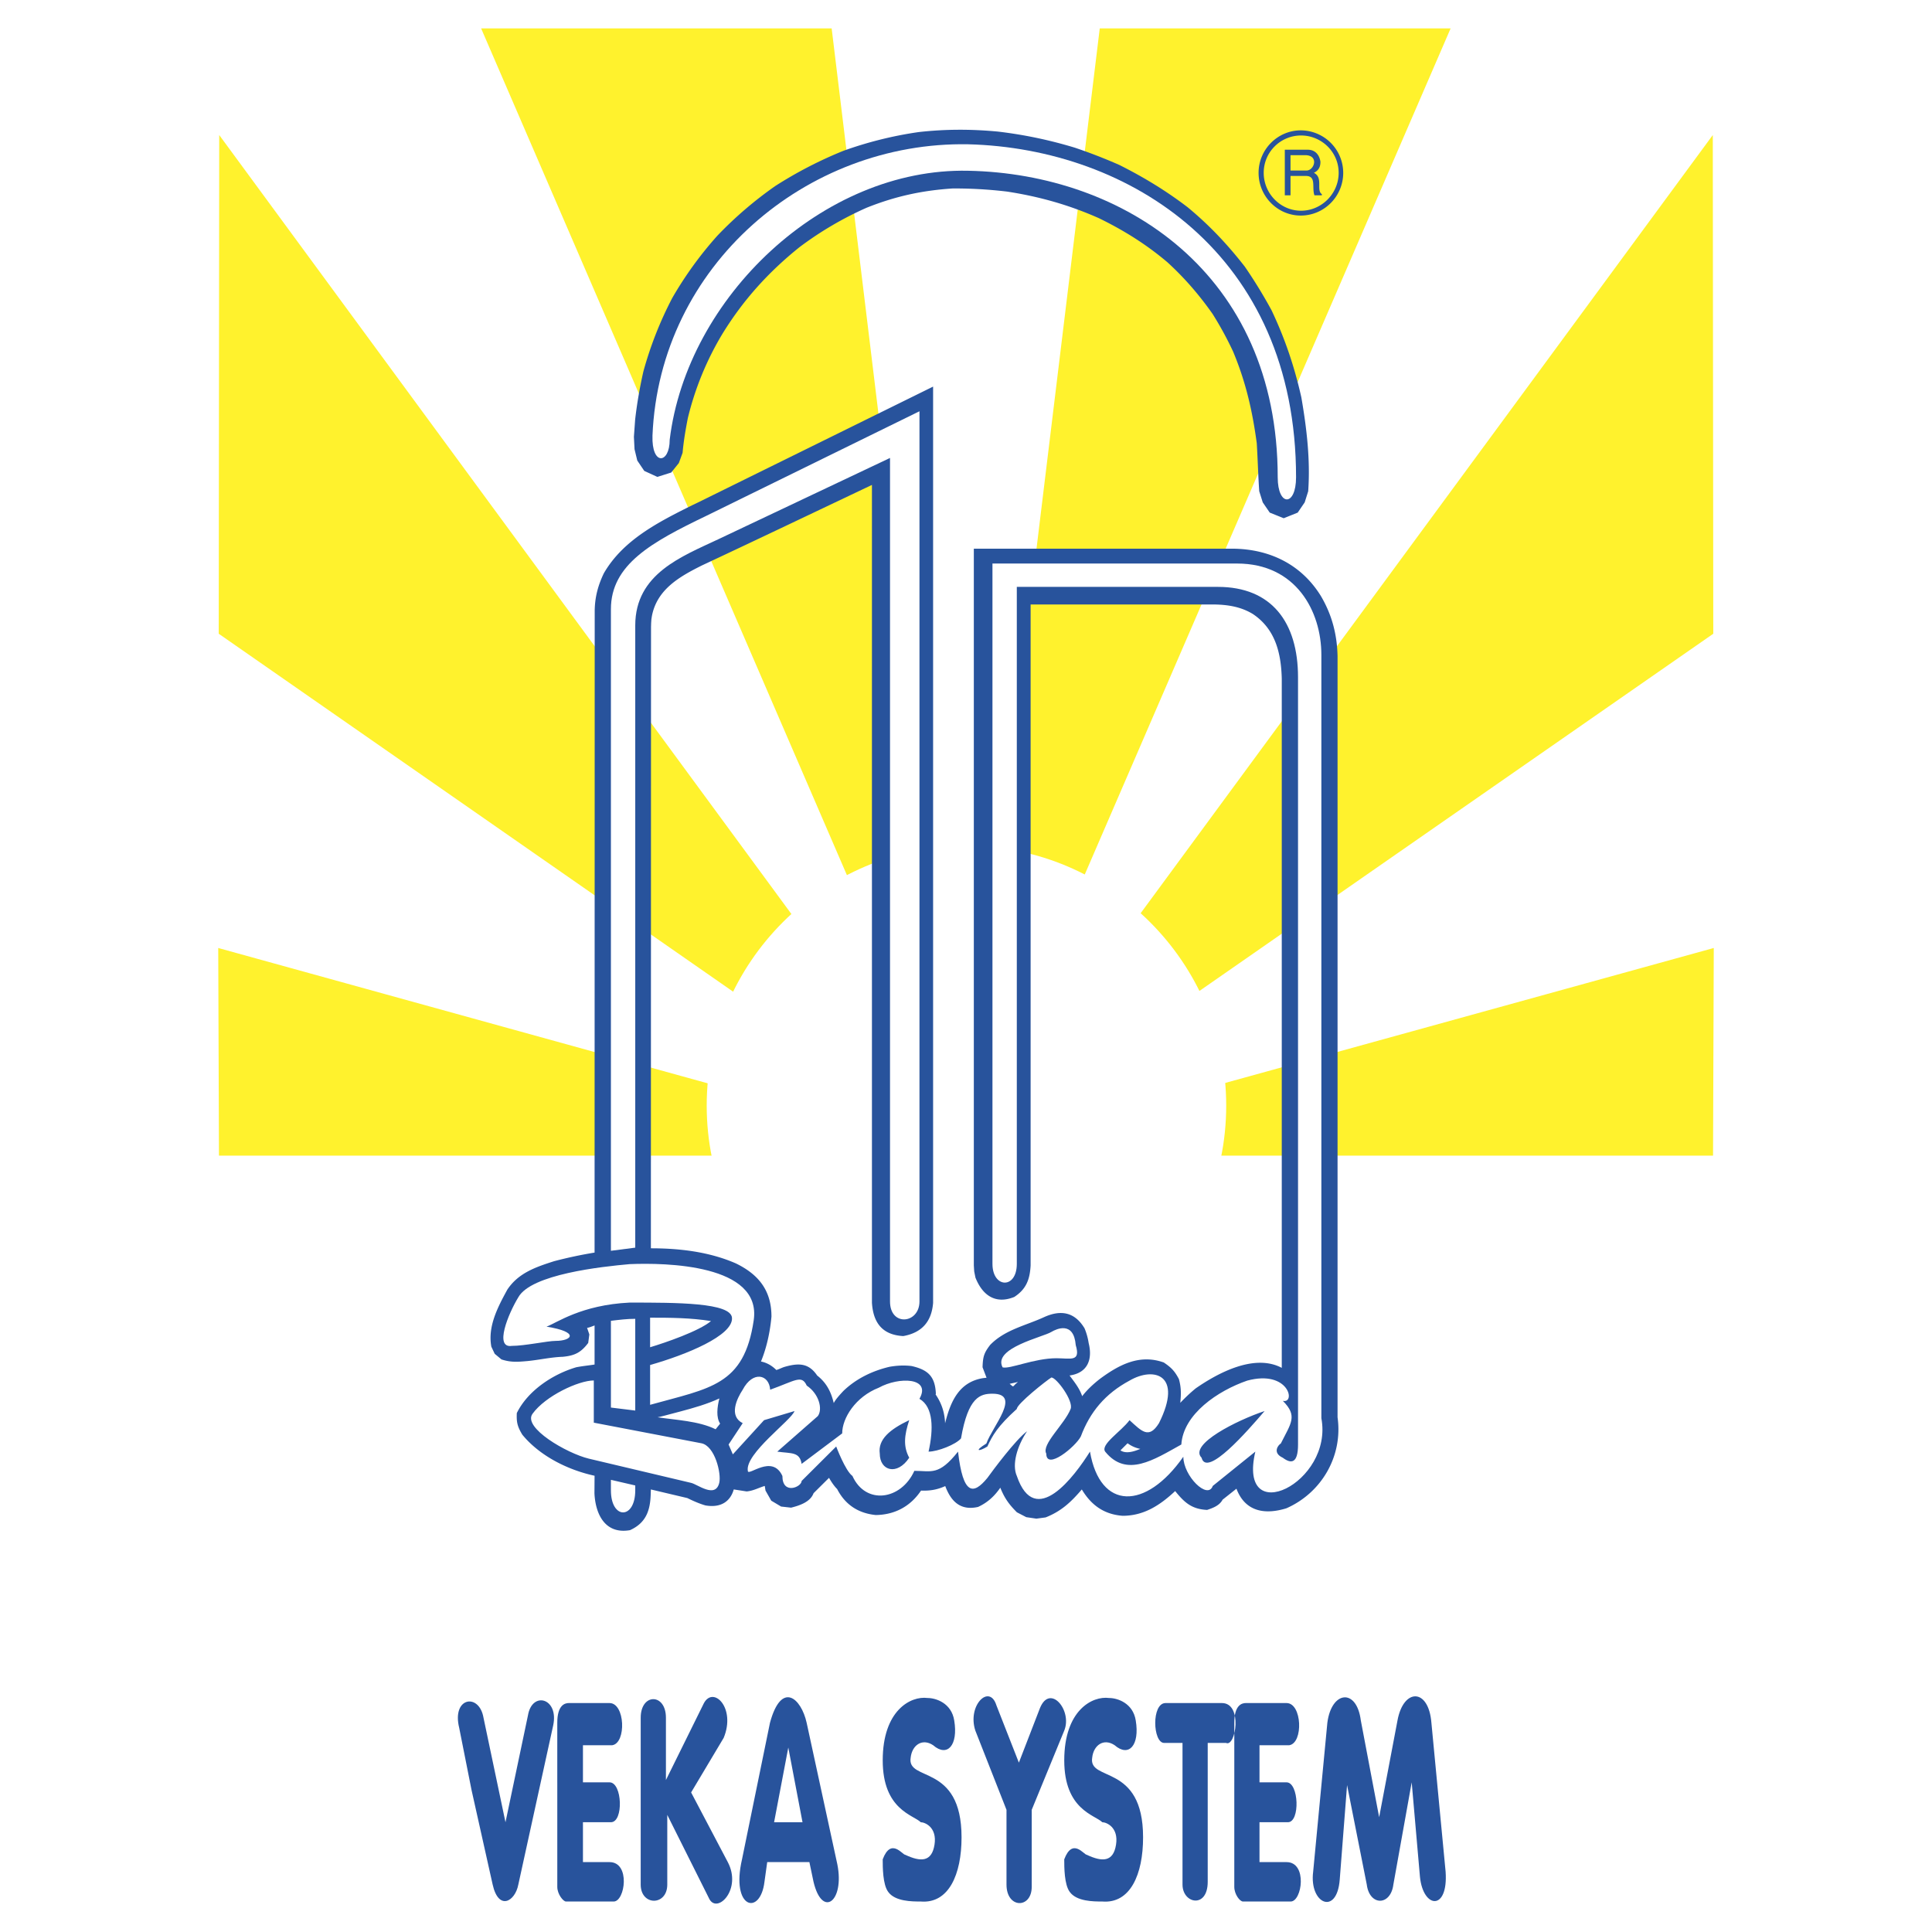
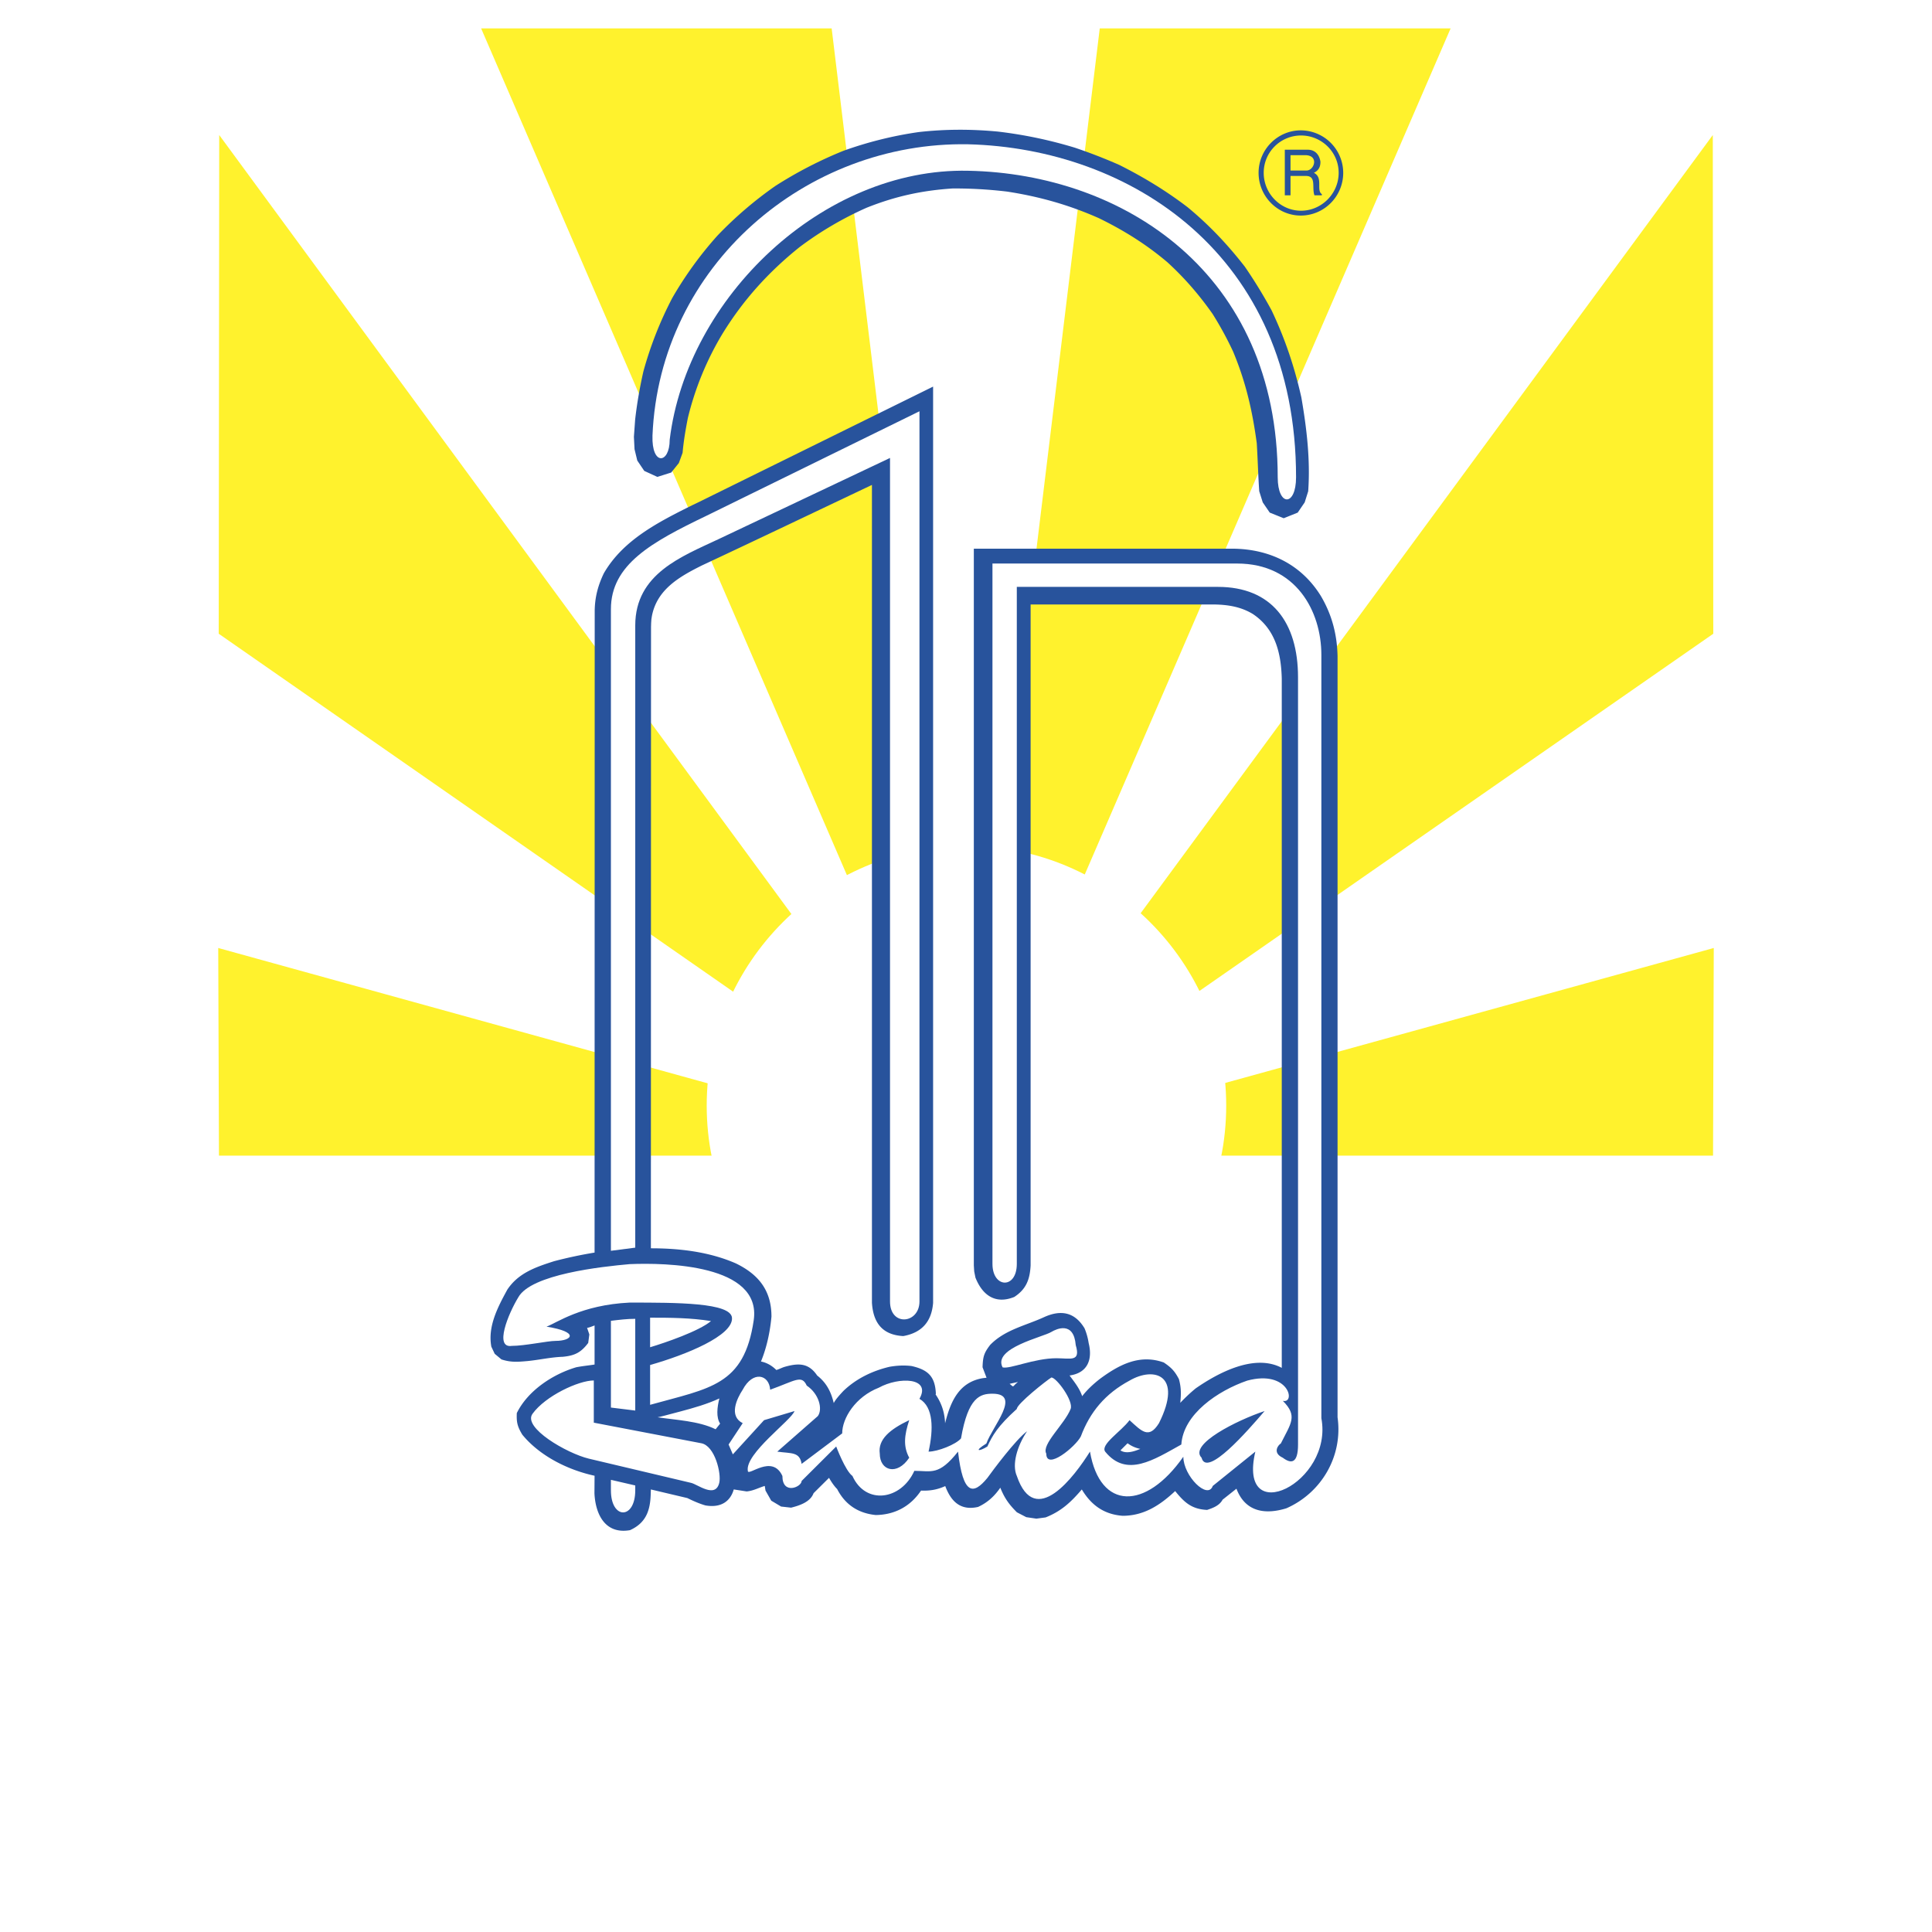
<svg xmlns="http://www.w3.org/2000/svg" width="2500" height="2500" viewBox="0 0 192.756 192.756">
  <path fill-rule="evenodd" clip-rule="evenodd" fill="#fff" d="M0 0h192.756v192.756H0V0z" />
-   <path d="M47.048 178.604l-1.235-6.221c-.732-2.973 1.83-3.475 2.378-1.234l2.241 10.656 2.241-10.656c.412-2.471 3.11-1.738 2.516 1.006l-3.476 15.869c-.32 1.691-1.966 2.652-2.561 0l-2.104-9.42zm8.552-.78v-5.943c0-1.738.732-1.967 1.144-1.967h4.07c1.555 0 1.692 3.979.274 4.207h-2.927v3.703h2.653c1.28 0 1.417 3.98.137 3.98h-2.79v3.979h2.653c2.104 0 1.555 3.932.412 3.932H56.47c-.274 0-.869-.73-.869-1.463v-10.428H55.6zm8.323 0v-6.447c0-2.469 2.516-2.469 2.516 0v6.219l3.795-7.682c.96-1.738 3.201.502 1.966 3.475l-3.247 5.443 3.659 6.951c1.417 2.697-1.006 5.166-1.83 3.703l-4.208-8.414v6.951c0 2.15-2.652 2.15-2.652 0v-10.199h.001zm10.107 7.684l2.79-13.627c1.144-4.209 3.11-2.471 3.659 0l3.064 14.131c.732 3.703-1.509 5.396-2.378 1.736l-.412-1.965h-4.208l-.274 1.965c-.412 3.432-3.384 2.699-2.241-2.24zm3.201-3.703h2.835l-1.418-7.455-1.417 7.455zm10.838-6.174c0-4.986 2.79-6.449 4.482-6.221.823 0 2.378.504 2.652 2.24.411 2.471-.687 3.705-2.104 2.471-1.097-.732-2.104 0-2.241 1.234-.412 2.469 5.076.504 5.076 7.957 0 3.705-1.28 6.631-4.07 6.402-.869 0-2.561 0-3.247-.959-.549-.732-.549-2.471-.549-3.248.823-2.195 1.967-.457 2.241-.457 1.555.732 2.652.732 2.927-1.006s-.96-2.24-1.372-2.24c-.73-.732-3.795-1.236-3.795-6.173zm9.239-2.973c-.823-2.516 1.418-4.711 2.104-2.516l2.241 5.717 2.104-5.443c1.006-2.469 3.247.229 2.424 2.242l-3.247 7.91v7.684c0 2.195-2.516 2.195-2.516-.229v-7.455l-3.11-7.91zm8.872 2.973c0-4.986 2.79-6.449 4.481-6.221.823 0 2.378.504 2.652 2.24.412 2.471-.686 3.705-2.104 2.471-1.098-.732-2.104 0-2.24 1.234-.412 2.469 5.076.504 5.076 7.957 0 3.705-1.281 6.631-4.07 6.402-.869 0-2.562 0-3.247-.959-.549-.732-.549-2.471-.549-3.248.823-2.195 1.966-.457 2.241-.457 1.555.732 2.652.732 2.926-1.006.275-1.738-.96-2.24-1.371-2.24-.732-.732-3.795-1.236-3.795-6.173zm11.799 8.916v-10.654h-1.829c-1.144 0-1.281-3.979.137-3.979h5.625c2.104 0 1.372 4.436.412 3.979h-1.83v13.855c0 2.699-2.515 2.195-2.515.275v-3.476zm5.167-6.723v-5.943c0-1.738.731-1.967 1.144-1.967h4.069c1.556 0 1.692 3.979.274 4.207h-2.973v3.703h2.698c1.235 0 1.372 3.98.138 3.98h-2.836v3.979h2.698c2.104 0 1.556 3.932.412 3.932h-4.757c-.32 0-.868-.73-.868-1.463v-10.428h.001zm9.284-5.943c.412-3.203 2.927-3.477 3.339-.23l1.829 9.65 1.829-9.65c.595-3.246 3.109-3.246 3.384.23l1.418 14.861c.274 3.934-2.241 3.705-2.561.504l-.823-9.422-1.829 10.199c-.274 2.15-2.379 2.15-2.653 0l-1.966-9.924-.731 9.42c-.275 3.66-3.064 2.424-2.652-.777l1.416-14.861z" fill-rule="evenodd" clip-rule="evenodd" fill="#28539c" />
  <path d="M71.236 115.299h-49.39l-.073-20.718 49.171 13.595c-.243 2.406.025 4.81.292 7.123zm2.289-16.094L21.822 63.228l.049-49.757 57.403 78.151c-2.387 2.127-4.312 4.716-5.749 7.583zM84.68 87.737L48.002 2.834h34.973l9.985 82.221c-2.8.37-5.869 1.387-8.28 2.682zM121.472 115.299h49.438l.073-20.718-49.219 13.595c.244 2.406-.025 4.81-.292 7.123zm-2.292-16.094l51.754-35.977-.048-49.757-57.459 78.151c2.388 2.127 4.314 4.716 5.753 7.583zm-11.165-11.468l36.713-84.903h-35.006l-9.995 82.221c2.803.37 5.875 1.387 8.288 2.682z" fill-rule="evenodd" clip-rule="evenodd" fill="#fff22d" />
  <path d="M96.424 84.394c14.274 0 25.915 11.641 25.915 25.915s-11.641 25.914-25.915 25.914-25.916-11.641-25.916-25.914S82.15 84.394 96.424 84.394z" fill-rule="evenodd" clip-rule="evenodd" fill="#fff" />
  <path d="M73.207 148.602c-.324 1.146-1.233 1.869-2.827 1.594-.61-.174-1.245-.459-1.806-.734l-3.637-.859-.013.387c-.037 1.619-.411 2.926-2.067 3.674-2.49.436-3.449-1.594-3.549-3.674l.012-1.756c-2.653-.572-5.467-1.967-7.21-4.098-.511-.846-.585-1.27-.548-2.154 1.108-2.254 3.611-3.885 5.928-4.57.623-.123 1.308-.186 1.831-.273v-3.898c-.137.051-.598.238-.747.238l.224.658-.112.848c-.734.971-1.357 1.27-2.553 1.383-1.158.037-2.341.311-3.5.424-.984.086-1.644.148-2.603-.162l-.673-.561-.336-.711c-.373-2.018.636-3.936 1.595-5.691 1.108-1.668 2.839-2.252 4.67-2.838a44.192 44.192 0 0 1 4.035-.859l.013-64.071c.025-1.333.324-2.478.909-3.699 1.931-3.35 5.505-5.143 8.83-6.799l.523-.249 23.5-11.581v91.417c-.149 1.869-1.121 2.977-2.976 3.312-2.092-.111-3.001-1.332-3.126-3.324V48.381c-5.642 2.677-11.345 5.404-16.961 8.032-2.217 1.108-4.483 2.378-4.994 5.056l-.05.324-.025.361-.012.411-.013 61.978c2.814 0 5.803.336 8.481 1.508 2.279 1.107 3.549 2.715 3.549 5.305-.137 1.52-.474 3.088-1.046 4.482.561.111 1.083.398 1.532.848.262-.076.523-.213.772-.299 1.382-.398 2.428-.449 3.3.846.922.723 1.383 1.607 1.656 2.752.199-.398.66-.883.947-1.195 1.283-1.244 2.927-2.029 4.633-2.428.748-.125 1.432-.162 2.179-.074 1.644.373 2.354 1.033 2.429 2.764l-.025.074c.61.896.897 1.793.947 2.877.536-2.166 1.382-4.121 3.798-4.508l.336-.037-.398-1.047c.037-1.033.125-1.406.76-2.229 1.47-1.52 3.562-1.93 5.393-2.777 1.656-.746 3.039-.51 4.022 1.121.199.473.336.971.411 1.469.411 1.633-.1 2.99-1.905 3.238.448.611.996 1.27 1.258 2.066.498-.646 1.108-1.207 1.756-1.717 1.905-1.408 3.96-2.516 6.389-1.645.771.523 1.096.871 1.507 1.656.236.871.224 1.469.137 2.367.486-.512.996-.998 1.544-1.445 2.229-1.545 5.854-3.486 8.581-2.043v-68.74c-.062-2.59-.647-4.981-2.89-6.475-1.195-.723-2.478-.922-3.823-.947h-18.344v65.939c-.074 1.381-.424 2.365-1.632 3.15-1.893.76-3.175-.176-3.873-1.932l-.124-.621-.037-.598V54.744h25.99c3.624.075 6.725 1.619 8.643 4.732 1.096 1.868 1.606 3.811 1.656 5.978v75.951c.548 3.861-1.594 7.533-5.105 9.078-2.143.66-4.11.35-4.982-1.955l-1.382 1.096c-.312.586-.946.822-1.544 1.021-1.532-.074-2.267-.734-3.188-1.881-1.494 1.395-3.101 2.467-5.243 2.467-1.843-.139-3.125-1.047-4.072-2.629-1.07 1.258-2.055 2.18-3.611 2.791l-.922.123-1.008-.148-.935-.486c-.797-.797-1.232-1.406-1.656-2.453-.585.848-1.271 1.482-2.217 1.918-1.756.398-2.702-.547-3.275-2.08-.797.361-1.519.486-2.416.449-1.059 1.582-2.628 2.416-4.521 2.439-1.731-.174-3.039-1.02-3.848-2.59-.324-.324-.598-.746-.81-1.121l-1.544 1.533c-.324.883-1.407 1.232-2.242 1.443l-.996-.111-.984-.586-.573-1.008-.075-.461c-.598.174-1.121.484-1.806.547l-1.286-.199zM63.368 41.868c.187-1.644.461-3.2.822-4.807a36.95 36.95 0 0 1 2.877-7.322 36.94 36.94 0 0 1 4.508-6.227 38.524 38.524 0 0 1 5.778-4.956 41.28 41.28 0 0 1 6.8-3.512 38.274 38.274 0 0 1 7.51-1.868c2.677-.299 5.205-.299 7.883-.05 2.652.312 5.181.847 7.684 1.606a52.331 52.331 0 0 1 4.459 1.731c2.428 1.22 4.645 2.565 6.812 4.221 2.167 1.793 3.973 3.711 5.691 5.915a48.887 48.887 0 0 1 2.678 4.371c1.332 2.814 2.278 5.616 2.964 8.667.535 3.088.909 6.239.685 9.377l-.349 1.108-.697 1.021-1.395.561-1.395-.561-.698-1.021-.349-1.108c-.111-1.582-.149-3.213-.248-4.795-.437-3.25-1.097-6.114-2.354-9.128a34.312 34.312 0 0 0-2.055-3.773c-1.333-1.893-2.79-3.586-4.509-5.155-2.116-1.793-4.358-3.188-6.836-4.396-2.939-1.308-5.916-2.154-9.154-2.652a43.984 43.984 0 0 0-5.429-.312c-3.064.199-5.741.784-8.605 1.93a34.256 34.256 0 0 0-6.675 3.922c-3.138 2.516-5.691 5.354-7.771 8.779a30.019 30.019 0 0 0-3.375 8.281c-.224 1.146-.423 2.304-.523 3.462l-.374 1.021-.76.946-1.382.436-1.308-.598-.697-1.034-.274-1.133-.062-1.233.123-1.714zm37.361 96.198c.424.324.262.336.623-.012l.212-.174c-.275.063-.561.124-.835.186zm13.039 6.489a3.141 3.141 0 0 1-1.27-.561s-.636.635-.71.711c.572.385 1.42.086 1.98-.15z" fill-rule="evenodd" clip-rule="evenodd" fill="#28539c" />
  <path d="M60.951 147.643l2.428.561v.484c0 2.939-2.428 2.939-2.428 0v-1.045zm10.448-5.045l.448-.561c-.411-.635-.299-1.631-.075-2.514-1.208.559-2.553.945-3.873 1.295-1.52.398-1.992.535-2.291.584 1.831.276 4.085.362 5.791 1.196zm-12.155-4.869c-1.519 0-4.832 1.545-6.115 3.326-1.008 1.383 3.438 3.947 5.604 4.471l10.2 2.416c.635.123 2.441 1.605 2.827 0 .224-.922-.436-3.699-1.793-3.949l-10.723-2.053v-4.211zm1.707 2.703l2.428.299v-9.152c-.81 0-1.619.1-2.428.199v8.654zm1.867-14.309c-2.802.25-9.838 1.008-11.108 3.312-1.009 1.656-2.416 5.105-.648 4.844 1.283 0 3.587-.498 4.359-.498 1.669 0 2.429-.896-.896-1.42 1.021-.373 3.449-2.166 8.294-2.402 4.708 0 10.1 0 10.212 1.52.125 1.781-4.607 3.697-8.169 4.707v3.973c5.99-1.67 9.377-1.918 10.336-8.432.822-5.604-8.818-5.752-12.38-5.604zm44.509 8.082c.511 1.707-.51 1.307-1.93 1.307-2.217 0-4.658 1.109-5.368.91-1.009-1.93 4.061-3.025 4.87-3.537.498-.299 2.229-1.108 2.428 1.32zm10.735 11.133c-3.749 5.355-8.307 5.355-9.315-.51-1.52 2.428-5.467 7.783-7.298 2.428-.498-1.109 0-2.939 1.021-4.459-1.121.811-3.45 3.949-3.96 4.658-1.408 1.719-2.429 1.719-2.927-2.627-1.931 2.428-2.641 1.918-4.359 1.918-1.32 2.926-4.857 3.436-6.177.51-.71-.51-1.619-2.939-1.619-2.939l-3.45 3.438c0 .609-1.918 1.42-1.918-.498-1.021-2.229-3.45.1-3.45-.51-.299-1.719 4.359-5.057 4.658-5.965l-3.039.908-3.114 3.412-.423-.984 1.407-2.129c-1.407-.709-.598-2.428 0-3.338 1.021-1.93 2.64-1.52 2.74 0 2.528-.908 3.138-1.52 3.649-.41 1.208.809 1.619 2.328 1.108 3.039l-4.048 3.549c1.42.199 2.229 0 2.429 1.221l4.047-3.039c0-1.52 1.32-3.648 3.649-4.559 2.03-1.121 5.268-1.021 4.06 1.109 1.407.809 1.407 3.037.909 5.268.909 0 2.728-.711 3.238-1.32.71-4.146 1.93-4.459 3.138-4.459 2.939 0 0 3.25-.609 4.969-1.309.811-.71.811.1.299.51-1.107 1.021-2.018 2.938-3.748 0-.498 2.939-2.826 3.45-3.139.498 0 2.229 2.33 1.918 3.139-.599 1.52-2.939 3.549-2.429 4.459 0 1.719 2.938-.711 3.449-1.719.909-2.43 2.429-4.26 4.857-5.566 2.429-1.42 5.367-.611 2.938 4.246-1.009 1.619-1.719.809-2.938-.299-.81 1.107-2.939 2.428-2.429 3.139 2.129 2.627 4.857.809 7.597-.711.199-3.039 3.648-5.367 6.575-6.375 4.16-1.121 4.869 2.328 3.55 2.018 1.519 1.52.81 2.229-.199 4.258-.212.1-.909.91.199 1.42.81.611 1.519.611 1.519-1.32V67.569c0-5.467-2.627-9.016-7.995-9.016h-20.062v67.544c0 2.541-2.429 2.441-2.429 0V56.224h24.409c5.878 0 8.406 4.757 8.406 9.116v76.15c1.221 6.463-8.406 11.121-6.588 3.338l-4.247 3.424c-.507 1.42-2.936-.996-2.936-2.914zm-57.111-20.547l2.428-.312V62.401c0-5.167 4.658-6.886 8.294-8.604l17.124-8.107v84.156c0 2.541 2.939 2.23 2.939 0V41.032L70.465 51.467c-5.467 2.628-9.514 4.857-9.514 9.315v64.009zm4.147-81.331c.71-17.011 15.393-29.364 31.495-29.065 16.103.411 32.715 10.946 32.715 33.225 0 2.939-1.83 2.939-1.83 0 0-20.361-15.393-30.286-30.885-30.584-14.484-.312-28.058 12.652-29.777 26.836 0 2.427-1.818 2.627-1.718-.412zm-.237 90.956v-2.951c2.067 0 4.047.014 6.078.338-1.209 1.008-4.509 2.14-6.078 2.613zm25.853 7.273c-1.917.908-3.138 1.918-2.939 3.338 0 1.719 1.731 2.229 2.939.41-.61-1.121-.498-2.228 0-3.748zm35.456-.908c-2.74.908-7.597 3.336-6.289 4.656.511 2.018 4.557-2.64 6.289-4.656z" fill="none" stroke="#28539c" stroke-width=".549" stroke-linejoin="round" stroke-miterlimit="2.613" />
  <path d="M60.951 147.643l2.428.561v.484c0 2.939-2.428 2.939-2.428 0v-1.045zm10.448-5.045l.448-.561c-.411-.635-.299-1.631-.075-2.514-1.208.559-2.553.945-3.873 1.295-1.52.398-1.992.535-2.291.584 1.831.276 4.085.362 5.791 1.196zm-12.155-4.869c-1.519 0-4.832 1.545-6.115 3.326-1.008 1.383 3.438 3.947 5.604 4.471l10.2 2.416c.635.123 2.441 1.605 2.827 0 .224-.922-.436-3.699-1.793-3.949l-10.723-2.053v-4.211zm1.707 2.703l2.428.299v-9.152c-.81 0-1.619.1-2.428.199v8.654zm1.867-14.309c-2.802.25-9.838 1.008-11.108 3.312-1.009 1.656-2.416 5.105-.648 4.844 1.283 0 3.587-.498 4.359-.498 1.669 0 2.429-.896-.896-1.42 1.021-.373 3.449-2.166 8.294-2.402 4.708 0 10.1 0 10.212 1.52.125 1.781-4.607 3.697-8.169 4.707v3.973c5.99-1.67 9.377-1.918 10.336-8.432.822-5.604-8.818-5.752-12.38-5.604zm44.509 8.082c.511 1.707-.51 1.307-1.93 1.307-2.217 0-4.658 1.109-5.368.91-1.009-1.93 4.061-3.025 4.87-3.537.498-.299 2.229-1.108 2.428 1.32zm10.735 11.133c-3.749 5.355-8.307 5.355-9.315-.51-1.52 2.428-5.467 7.783-7.298 2.428-.498-1.109 0-2.939 1.021-4.459-1.121.811-3.45 3.949-3.96 4.658-1.408 1.719-2.429 1.719-2.927-2.627-1.931 2.428-2.641 1.918-4.359 1.918-1.32 2.926-4.857 3.436-6.177.51-.71-.51-1.619-2.939-1.619-2.939l-3.45 3.438c0 .609-1.918 1.42-1.918-.498-1.021-2.229-3.45.1-3.45-.51-.299-1.719 4.359-5.057 4.658-5.965l-3.039.908-3.114 3.412-.423-.984 1.407-2.129c-1.407-.709-.598-2.428 0-3.338 1.021-1.93 2.64-1.52 2.74 0 2.528-.908 3.138-1.52 3.649-.41 1.208.809 1.619 2.328 1.108 3.039l-4.048 3.549c1.42.199 2.229 0 2.429 1.221l4.047-3.039c0-1.52 1.32-3.648 3.649-4.559 2.03-1.121 5.268-1.021 4.06 1.109 1.407.809 1.407 3.037.909 5.268.909 0 2.728-.711 3.238-1.32.71-4.146 1.93-4.459 3.138-4.459 2.939 0 0 3.25-.609 4.969-1.309.811-.71.811.1.299.51-1.107 1.021-2.018 2.938-3.748 0-.498 2.939-2.826 3.45-3.139.498 0 2.229 2.33 1.918 3.139-.599 1.52-2.939 3.549-2.429 4.459 0 1.719 2.938-.711 3.449-1.719.909-2.43 2.429-4.26 4.857-5.566 2.429-1.42 5.367-.611 2.938 4.246-1.009 1.619-1.719.809-2.938-.299-.81 1.107-2.939 2.428-2.429 3.139 2.129 2.627 4.857.809 7.597-.711.199-3.039 3.648-5.367 6.575-6.375 4.16-1.121 4.869 2.328 3.55 2.018 1.519 1.52.81 2.229-.199 4.258-.212.1-.909.91.199 1.42.81.611 1.519.611 1.519-1.32V67.569c0-5.467-2.627-9.016-7.995-9.016h-20.062v67.544c0 2.541-2.429 2.441-2.429 0V56.224h24.409c5.878 0 8.406 4.757 8.406 9.116v76.15c1.221 6.463-8.406 11.121-6.588 3.338l-4.247 3.424c-.507 1.42-2.936-.996-2.936-2.914zm-57.111-20.547l2.428-.312V62.401c0-5.167 4.658-6.886 8.294-8.604l17.124-8.107v84.156c0 2.541 2.939 2.23 2.939 0V41.032L70.465 51.467c-5.467 2.628-9.514 4.857-9.514 9.315v64.009zm4.147-81.331c.71-17.011 15.393-29.364 31.495-29.065 16.103.411 32.715 10.946 32.715 33.225 0 2.939-1.83 2.939-1.83 0 0-20.361-15.393-30.286-30.885-30.584-14.484-.312-28.058 12.652-29.777 26.836 0 2.427-1.818 2.627-1.718-.412zm-.237 90.956v-2.951c2.067 0 4.047.014 6.078.338-1.209 1.008-4.509 2.14-6.078 2.613zm25.853 7.273c-1.917.908-3.138 1.918-2.939 3.338 0 1.719 1.731 2.229 2.939.41-.61-1.121-.498-2.228 0-3.748zm35.456-.908c-2.74.908-7.597 3.336-6.289 4.656.511 2.018 4.557-2.64 6.289-4.656z" fill-rule="evenodd" clip-rule="evenodd" fill="#fff" />
  <path d="M129.777 13.006a4.247 4.247 0 0 1 4.236 4.236c0 2.359-1.905 4.264-4.236 4.264-2.303 0-4.208-1.905-4.208-4.264 0-2.331 1.906-4.236 4.208-4.236zm.029.512c2.047 0 3.753 1.649 3.753 3.725s-1.706 3.781-3.753 3.781-3.725-1.706-3.725-3.781 1.678-3.725 3.725-3.725zm-1.62 5.97v-4.549h2.303c.653 0 1.137.427 1.251 1.194 0 .341-.057.824-.654 1.109.967.483.199 1.734.797 2.132v.114h-.74c-.284-.768.228-1.933-.853-1.933h-1.535v1.933h-.569zm.568-2.473h1.592c.796 0 1.279-1.535-.142-1.535h-1.45v1.535z" fill-rule="evenodd" clip-rule="evenodd" fill="#28539c" />
</svg>